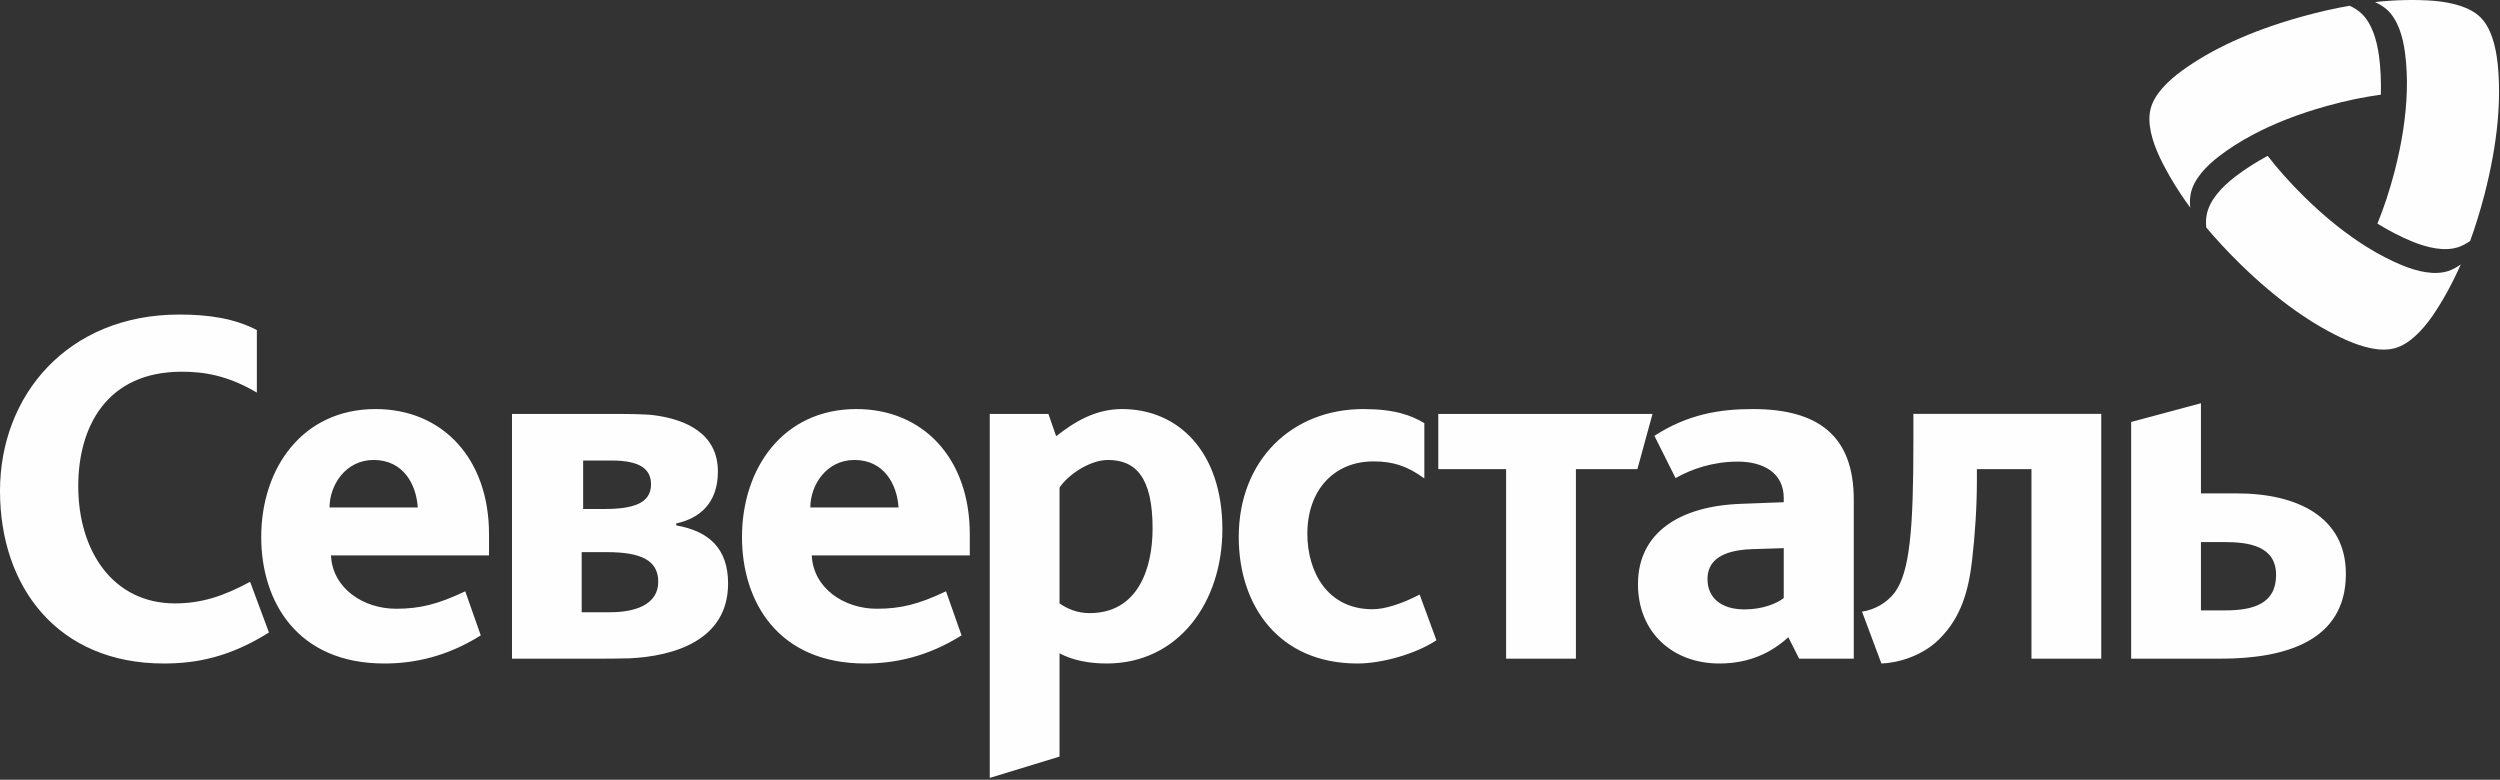
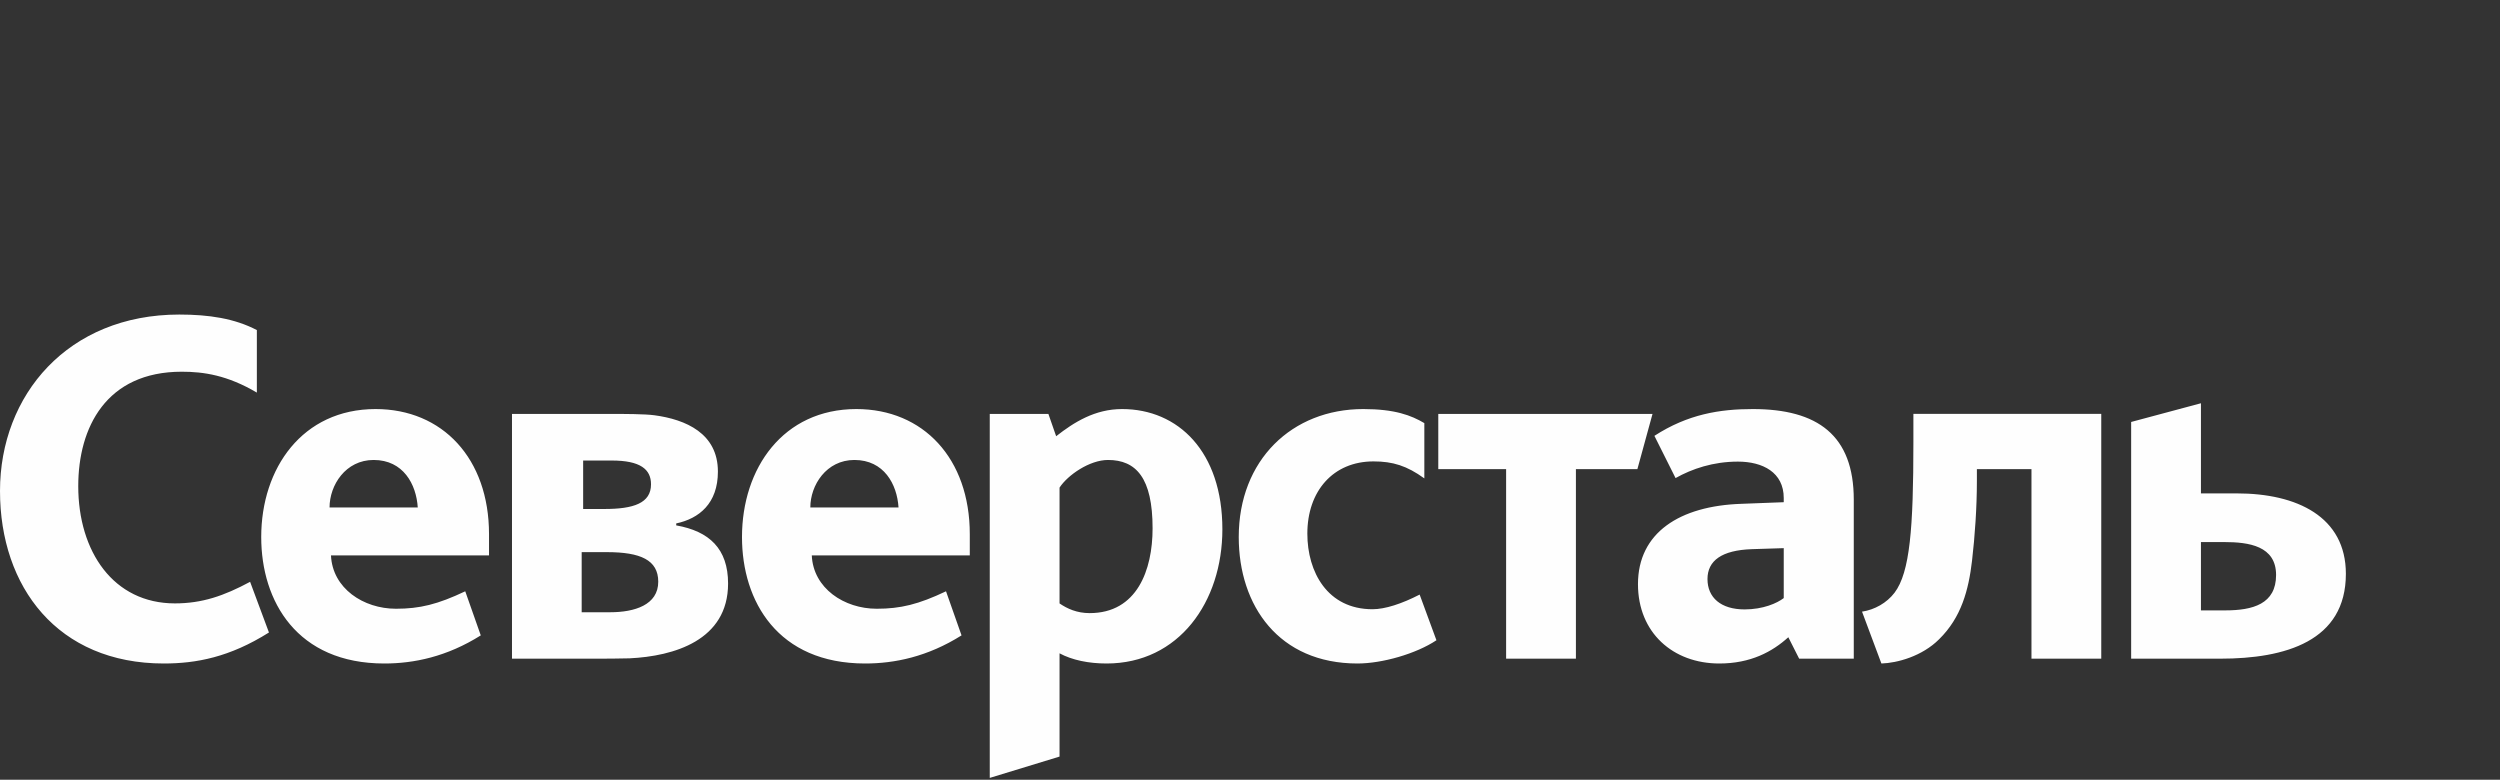
<svg xmlns="http://www.w3.org/2000/svg" width="715" height="223" viewBox="0 0 715 223" fill="none">
  <rect x="0" y="0" width="715" height="223" fill="#333333" stroke="none" />
  <path d="M46.85 189.761C16.49 189.761 0 167.861 0 140.421C0 112.981 19.41 89.961 51.28 89.961C59.74 89.961 67.08 91.071 73.46 94.401V112.281C65 107.291 58.22 106.311 51.98 106.311C30.36 106.311 22.38 122.261 22.38 139.031C22.38 157.741 32.43 172.571 50.03 172.571C57.8 172.571 64.05 170.421 71.53 166.401L76.92 180.891C65.7 187.961 56.13 189.761 46.84 189.761M388.24 189.761C365.78 189.761 354.28 173.271 354.28 153.591C354.28 131.551 369.53 116.991 389.9 116.991C398.91 116.991 403.62 118.791 407.36 121.011V136.821C402.37 133.211 398.35 131.961 392.81 131.961C381.31 131.961 373.9 140.421 373.9 152.621C373.9 163.571 379.64 174.241 392.53 174.241C396.13 174.241 400.9 172.681 406.02 170.051L410.82 183.111C405 186.991 395.3 189.761 388.23 189.761M450.71 134.181V188.381H430.75V134.181H411.35V118.381H472.62L468.29 134.181H450.72H450.71ZM547.23 126.561C547.23 150.951 546.26 163.711 541.83 169.531C539.61 172.441 536.15 174.391 532.54 174.931L538.08 189.761C542.65 189.621 549.73 187.681 554.58 182.831C560.96 176.591 563.03 168.691 564 160.371C564.83 153.301 565.39 144.991 565.39 137.641V134.171H581V188.371H600.96V118.371H547.23V126.551V126.561ZM320.91 116.991C313.15 116.991 307.19 120.741 302.06 124.761L299.84 118.381H283.07V222.481L303.03 216.381V186.851C306.64 188.791 311.35 189.761 316.48 189.761C337.13 189.761 349.6 172.161 349.6 151.371C349.6 129.191 336.99 116.991 320.91 116.991ZM311.63 175.351C308.02 175.351 305.25 174.101 303.03 172.581V139.451C305.39 135.851 311.63 131.551 316.89 131.551C324.93 131.551 329.64 136.681 329.64 151.101C329.64 163.021 325.21 175.351 311.63 175.351ZM501.3 116.991C491.87 116.991 482.74 118.451 473.16 124.651L479.21 136.731C483.91 134.081 489.96 132.021 497.04 132.021C504.12 132.021 510.15 135.081 510.15 142.441V143.631L498.05 144.091C480.39 144.681 468.46 152.341 468.46 167.071C468.46 180.931 478.46 189.761 491.72 189.761C500.72 189.761 506.9 186.381 511.46 182.251L514.56 188.381H530.18V142.921C530.18 124.501 519.87 116.991 501.3 116.991ZM510.15 171.051C508.24 172.521 504.25 174.291 498.95 174.291C492.16 174.291 488.34 170.901 488.34 165.611C488.34 160.321 492.46 157.361 501.01 157.061L510.15 156.771V171.051ZM639.73 141.111H629.47V115.331L609.51 120.681V188.381H635.02C653.59 188.381 670.92 183.381 670.92 164.121C670.92 147.771 656.92 141.111 639.73 141.111ZM636.4 174.571H629.47V155.031H636.13C643.19 155.031 650.96 156.141 650.96 164.451C650.96 172.761 644.3 174.571 636.4 174.571ZM193.4 150.261V149.701C199.91 148.321 205.32 144.021 205.32 134.871C205.32 123.951 196.15 119.971 187.14 118.761C184.38 118.391 178.33 118.381 174.96 118.381H146.43V188.381H170.39C173.04 188.381 176.99 188.371 180.07 188.281C192.67 187.681 208.23 183.181 208.23 166.891C208.23 156.911 202.82 151.921 193.4 150.261ZM166.78 131.711H174.96C183.13 131.711 186.19 134.211 186.19 138.511C186.19 143.911 181.2 145.571 172.88 145.571H166.78V131.711ZM174.54 175.101H166.36V157.911H173.57C183.13 157.911 188.26 160.131 188.26 166.371C188.26 173.021 181.47 175.101 174.54 175.101ZM139.86 152.761C139.86 131.131 126.55 116.991 107.42 116.991C86.49 116.991 74.71 133.901 74.71 153.591C74.71 172.021 84.97 189.761 109.92 189.761C118.37 189.761 127.79 187.831 137.5 181.721L133.06 169.111C125.16 172.861 120.03 174.101 113.24 174.101C103.95 174.101 95.08 168.281 94.66 158.851H139.86V152.761ZM94.25 145.141C94.25 138.761 98.83 131.551 106.86 131.551C115.33 131.551 119.06 138.481 119.48 145.141H94.25ZM277.36 152.761C277.36 131.131 264.05 116.991 244.92 116.991C223.99 116.991 212.21 133.901 212.21 153.591C212.21 172.021 222.47 189.761 247.42 189.761C255.87 189.761 265.3 187.831 275 181.721L270.56 169.111C262.67 172.861 257.53 174.101 250.74 174.101C241.46 174.101 232.59 168.281 232.17 158.851H277.36V152.761ZM231.75 145.141C231.75 138.761 236.33 131.551 244.36 131.551C252.82 131.551 256.56 138.481 256.98 145.141H231.75Z" fill="#FEFEFE" />
-   <path d="M706.45 68.931C705.31 69.721 704.14 70.341 702.95 70.721C699 71.971 694.13 70.821 689.76 69.021C686.64 67.731 683.37 66.061 679.94 63.951C681.73 59.581 683.41 54.591 684.84 49.071C687.06 40.501 688.12 32.951 688.34 26.321C688.48 22.221 688.28 18.471 687.83 15.061C687.21 10.371 685.77 5.601 682.71 2.791C681.74 1.921 680.56 1.191 679.24 0.591C685.49 -0.089 691.04 -0.139 695.94 0.221C701.09 0.661 706.33 1.931 709.39 4.931C712.45 7.931 713.8 13.161 714.34 18.291C714.84 23.191 714.88 28.741 714.3 35.021C713.71 41.211 712.51 48.091 710.54 55.721C709.31 60.441 707.9 64.951 706.46 68.931H706.45ZM630.98 65.051C630.86 63.671 630.91 62.341 631.18 61.121C632.07 57.071 635.5 53.441 639.25 50.541C641.93 48.491 645 46.491 648.55 44.571C651.44 48.311 654.92 52.251 658.99 56.251C665.3 62.461 671.31 67.151 676.94 70.651C680.42 72.821 683.76 74.521 686.94 75.841C691.31 77.641 696.16 78.791 700.13 77.541C701.37 77.131 702.59 76.481 703.77 75.641C701.23 81.391 698.5 86.231 695.74 90.291C692.78 94.531 689.07 98.441 684.94 99.581C680.81 100.731 675.61 99.291 670.9 97.191C666.41 95.181 661.58 92.431 656.43 88.791C651.37 85.191 646 80.711 640.38 75.181C636.9 71.761 633.7 68.281 630.98 65.051ZM671.97 1.621C673.23 2.211 674.35 2.921 675.27 3.761C678.33 6.561 679.76 11.351 680.4 16.041C680.84 19.381 681.03 23.051 680.92 27.081C676.23 27.711 671.08 28.751 665.58 30.281C657.05 32.641 649.98 35.501 644.13 38.631C640.51 40.561 637.36 42.601 634.64 44.701C630.89 47.581 627.47 51.211 626.57 55.271C626.3 56.551 626.25 57.931 626.4 59.371C622.69 54.301 619.86 49.511 617.73 45.091C615.53 40.411 614.01 35.241 615.08 31.091C616.15 26.941 620 23.151 624.17 20.131C628.16 17.241 632.95 14.431 638.68 11.801C644.33 9.221 650.9 6.811 658.49 4.711C663.19 3.411 667.81 2.371 671.97 1.641V1.621Z" fill="#FEFEFE" />
</svg>